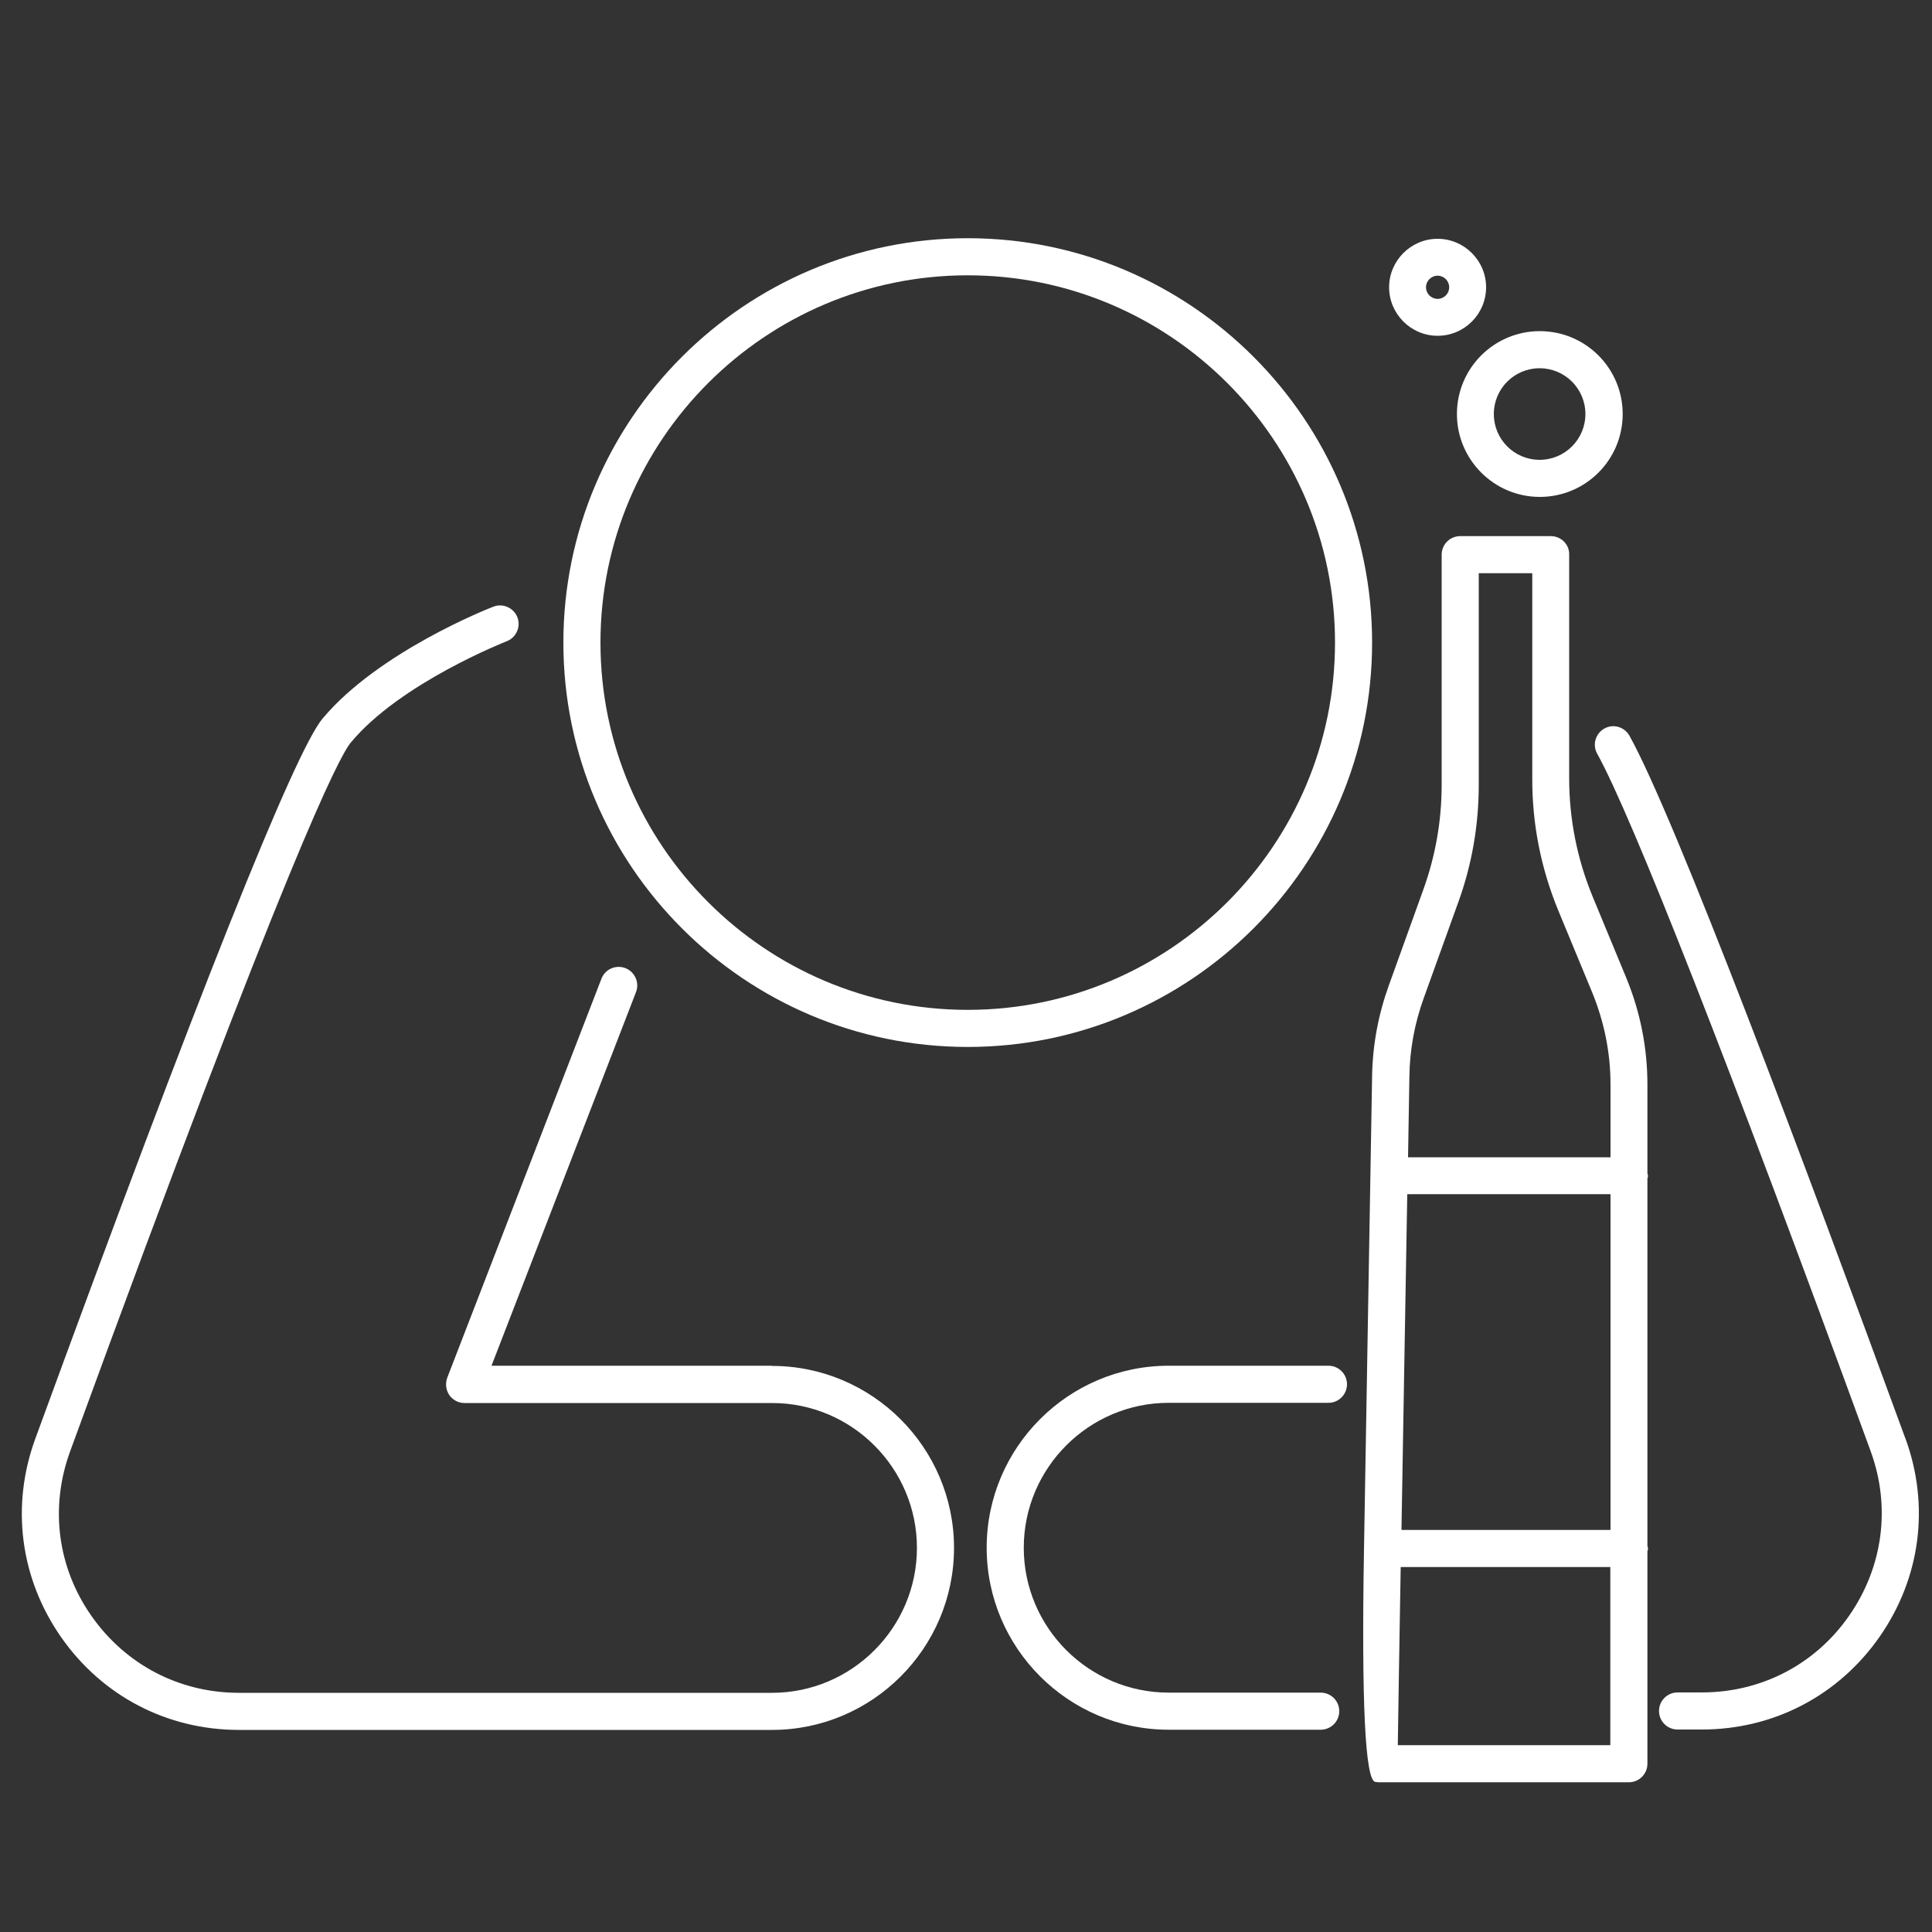
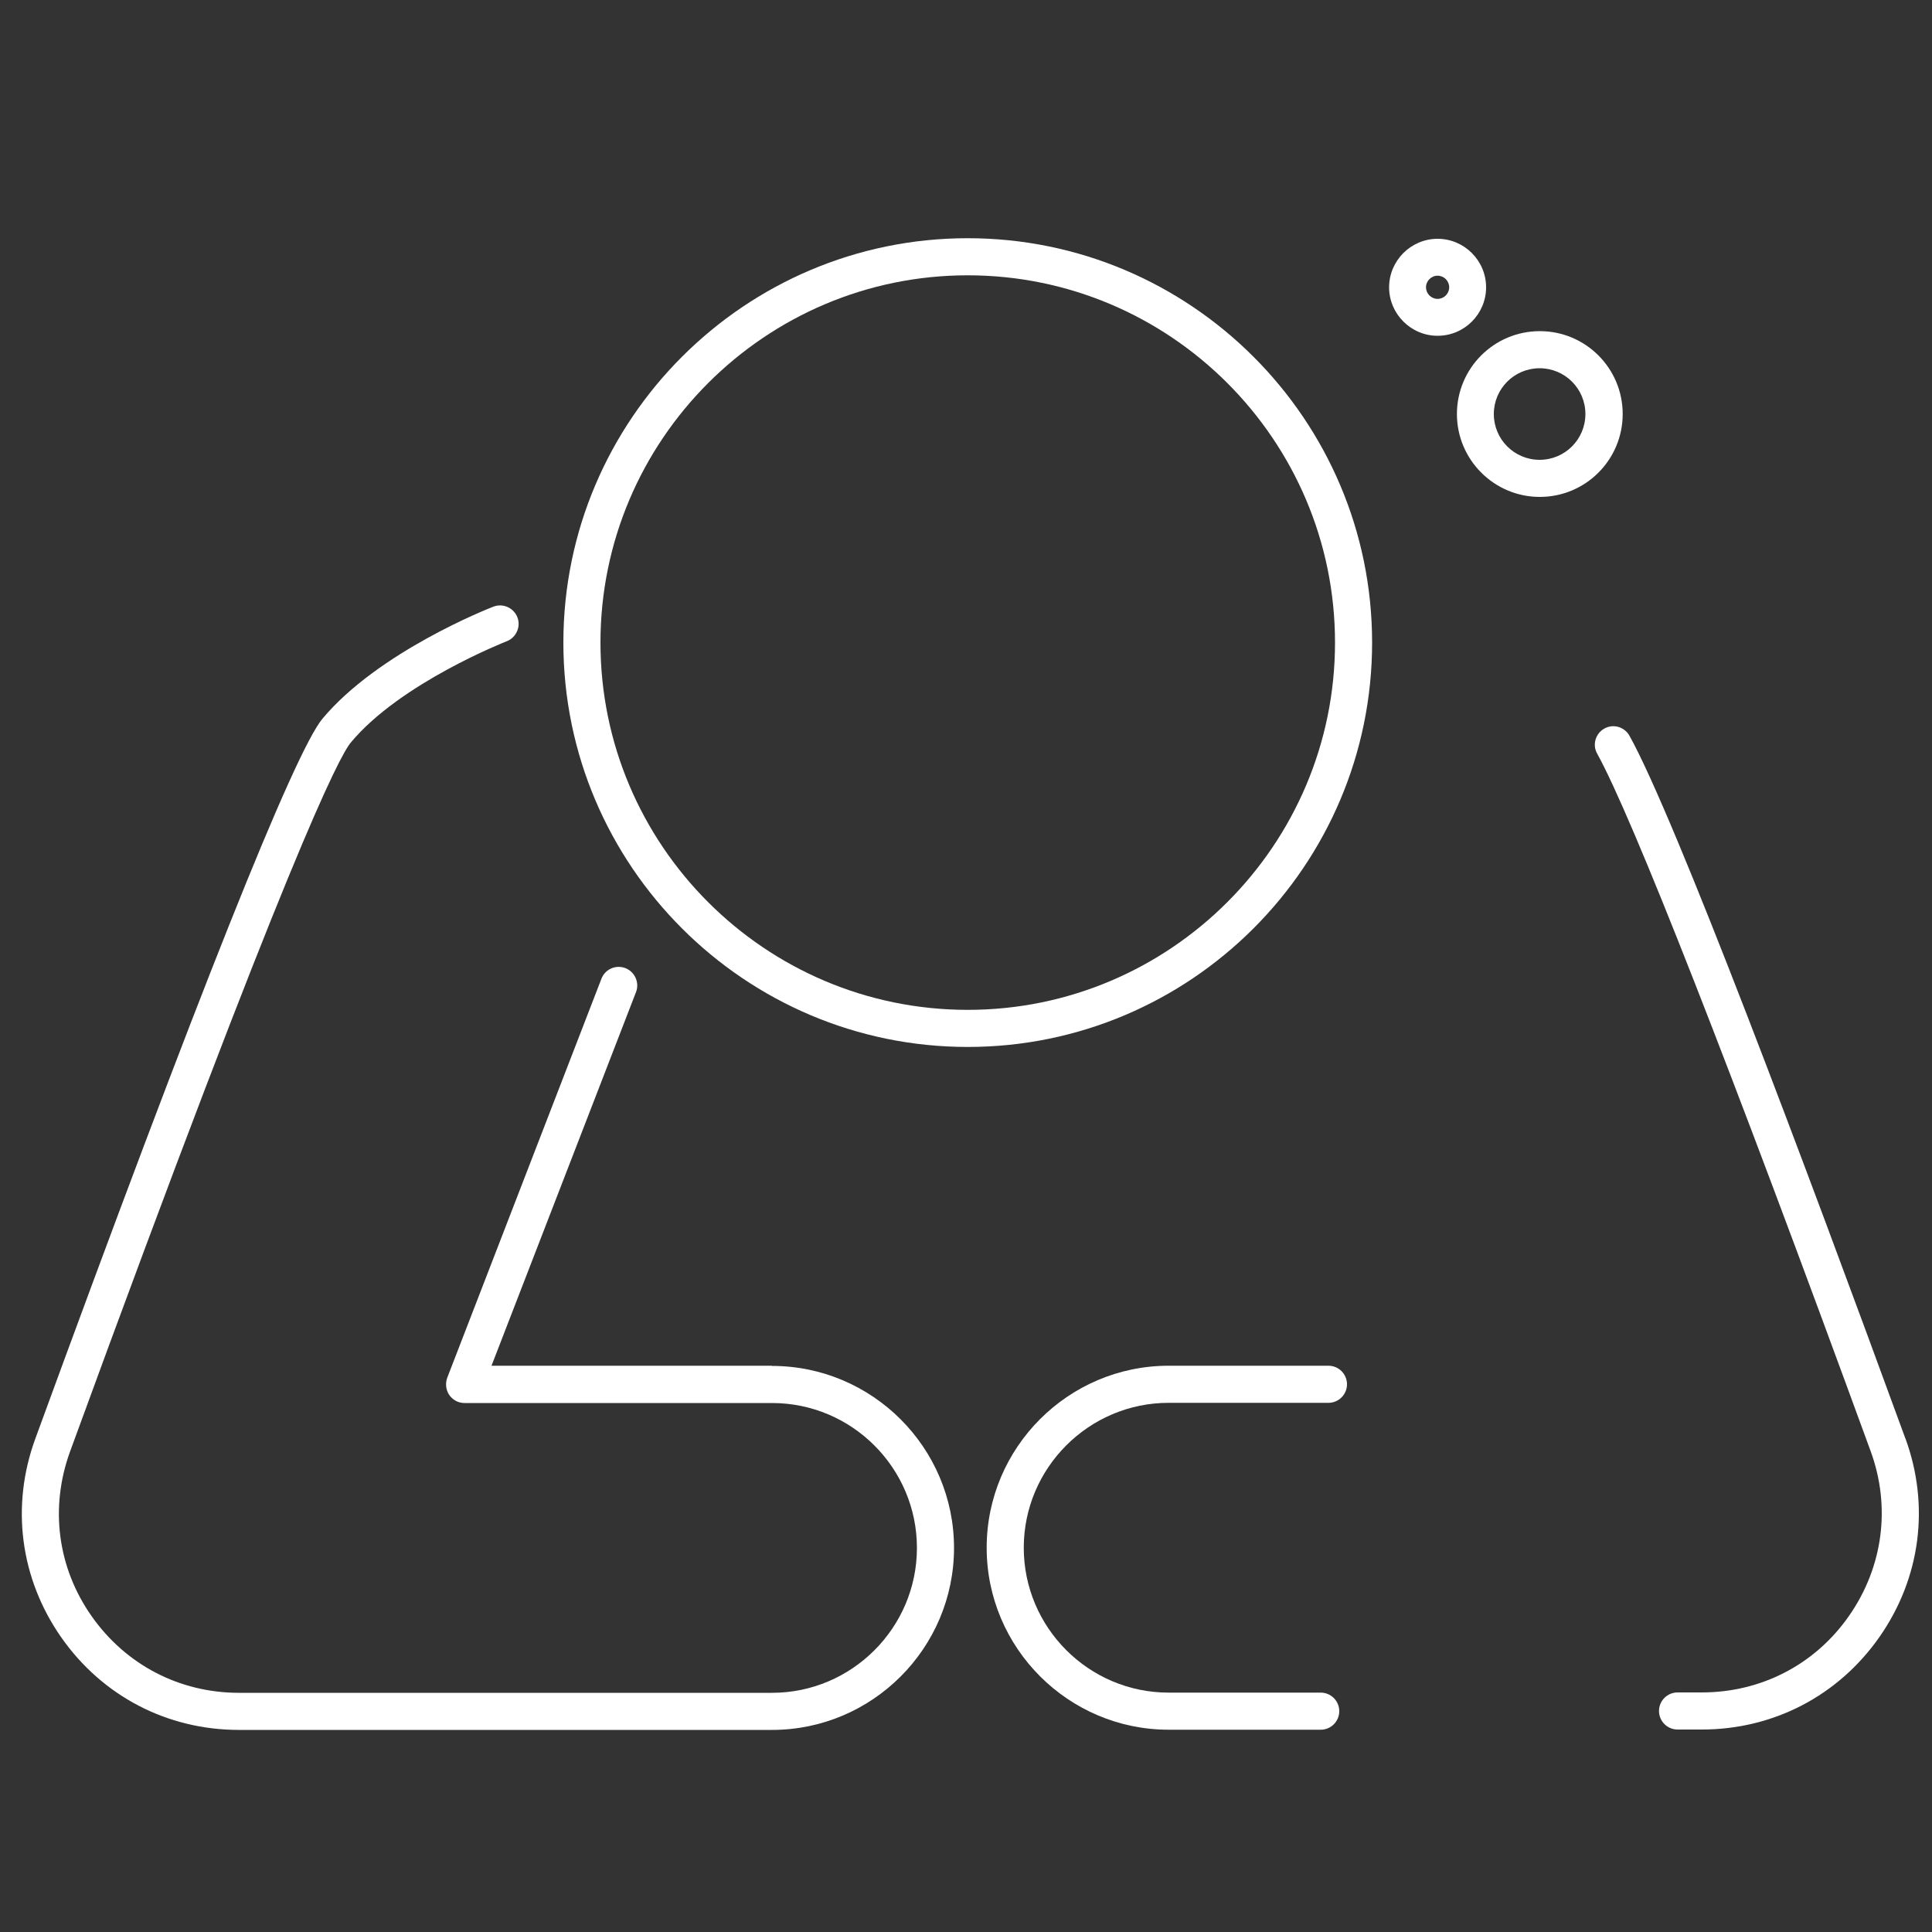
<svg xmlns="http://www.w3.org/2000/svg" id="Layer_1" data-name="Layer 1" viewBox="0 0 100 100">
  <rect x="0" y="0" width="100" height="100" fill="#333333" stroke="none" />
  <defs>
    <style> .cls-1 { fill: #fff; } </style>
  </defs>
  <path class="cls-1" d="M39.96,70.69h-14.52l7.48-19.34c.19-.49-.06-1.05-.55-1.24-.49-.19-1.05.05-1.24.55l-7.98,20.65c-.11.3-.07.63.1.89.18.26.47.42.79.42h15.92c4.14,0,7.5,3.37,7.5,7.5s-3.37,7.5-7.5,7.5H12.37c-3.08,0-5.86-1.45-7.63-3.97s-2.17-5.63-1.11-8.53c11.31-30.96,13.93-35.97,14.53-36.69,2.56-3.08,8.02-5.22,8.07-5.24.49-.19.74-.75.55-1.24-.19-.49-.75-.74-1.24-.55-.24.09-5.96,2.34-8.85,5.8-1.46,1.76-6.46,14.29-14.86,37.26-1.28,3.49-.79,7.24,1.34,10.29,2.13,3.04,5.48,4.79,9.2,4.79h27.59c5.19,0,9.42-4.23,9.42-9.42s-4.23-9.42-9.42-9.42Z" />
  <path class="cls-1" d="M68.76,70.69h-8.27c-5.19,0-9.42,4.23-9.42,9.42s4.23,9.42,9.42,9.42h7.87c.53,0,.96-.43.96-.96s-.43-.96-.96-.96h-7.87c-4.14,0-7.5-3.37-7.5-7.5s3.37-7.5,7.5-7.5h8.27c.53,0,.96-.43.96-.96s-.43-.96-.96-.96Z" />
  <path class="cls-1" d="M98.62,74.45c-5.2-14.22-11.89-32.07-14.28-36.37-.26-.46-.84-.63-1.3-.37-.46.26-.63.84-.37,1.3,1.81,3.27,6.84,16.08,14.15,36.09,1.06,2.89.65,6-1.11,8.53s-4.55,3.97-7.63,3.97h-1.25c-.53,0-.96.43-.96.96s.43.96.96.96h1.25c3.72,0,7.07-1.75,9.2-4.79,2.13-3.05,2.62-6.8,1.34-10.29Z" />
  <path class="cls-1" d="M71.02,33.26c0-11.54-9.39-20.93-20.93-20.93s-20.93,9.39-20.93,20.93,9.39,20.93,20.93,20.93,20.93-9.39,20.93-20.93ZM50.09,52.27c-10.49,0-19.01-8.53-19.01-19.01s8.53-19.01,19.01-19.01,19.01,8.53,19.01,19.01-8.53,19.01-19.01,19.01Z" />
-   <path class="cls-1" d="M85.3,60.86s-.02-.09-.03-.13v-4.59c0-1.91-.37-3.77-1.1-5.54l-1.73-4.18c-.81-1.96-1.22-4.03-1.22-6.15v-11.56c.01-.25-.09-.5-.27-.68s-.42-.28-.68-.28h-4.69c-.53,0-.96.43-.96.96v11.91c0,1.86-.32,3.68-.95,5.43l-1.79,4.97c-.54,1.5-.83,3.06-.86,4.65l-.42,24.53q-.2,11.87.58,12.03c.06.01.13.02.19.02h12.94c.53,0,.96-.43.96-.96v-11s.03-.08.03-.13-.02-.09-.03-.13v-19.04s.03-.08.03-.13ZM72.84,61.81h10.52v17.38h-10.82c.1-5.74.21-12.4.3-17.38ZM73.69,51.67l1.79-4.97c.71-1.96,1.06-4,1.06-6.08v-10.95h2.77v10.6c-.01,2.38.45,4.69,1.36,6.89l1.73,4.18c.63,1.53.96,3.14.96,4.8v3.76h-10.48l.07-4.2c.02-1.38.27-2.73.74-4.03ZM72.35,90.33c.02-1.6.08-5.06.15-9.22h10.85v9.22h-11.01Z" />
  <path class="cls-1" d="M74.41,17.38c1.39,0,2.51-1.13,2.51-2.51s-1.13-2.51-2.51-2.51-2.51,1.13-2.51,2.51,1.13,2.51,2.51,2.51ZM74.41,14.27c.33,0,.6.27.6.6s-.27.6-.6.6-.6-.27-.6-.6.27-.6.6-.6Z" />
  <path class="cls-1" d="M75.41,21.43c0,2.36,1.92,4.29,4.29,4.29s4.29-1.92,4.29-4.29-1.92-4.29-4.29-4.29-4.29,1.92-4.29,4.29ZM79.69,19.06c1.31,0,2.37,1.06,2.37,2.37s-1.06,2.37-2.37,2.37-2.37-1.06-2.37-2.37,1.06-2.37,2.37-2.37Z" />
</svg>